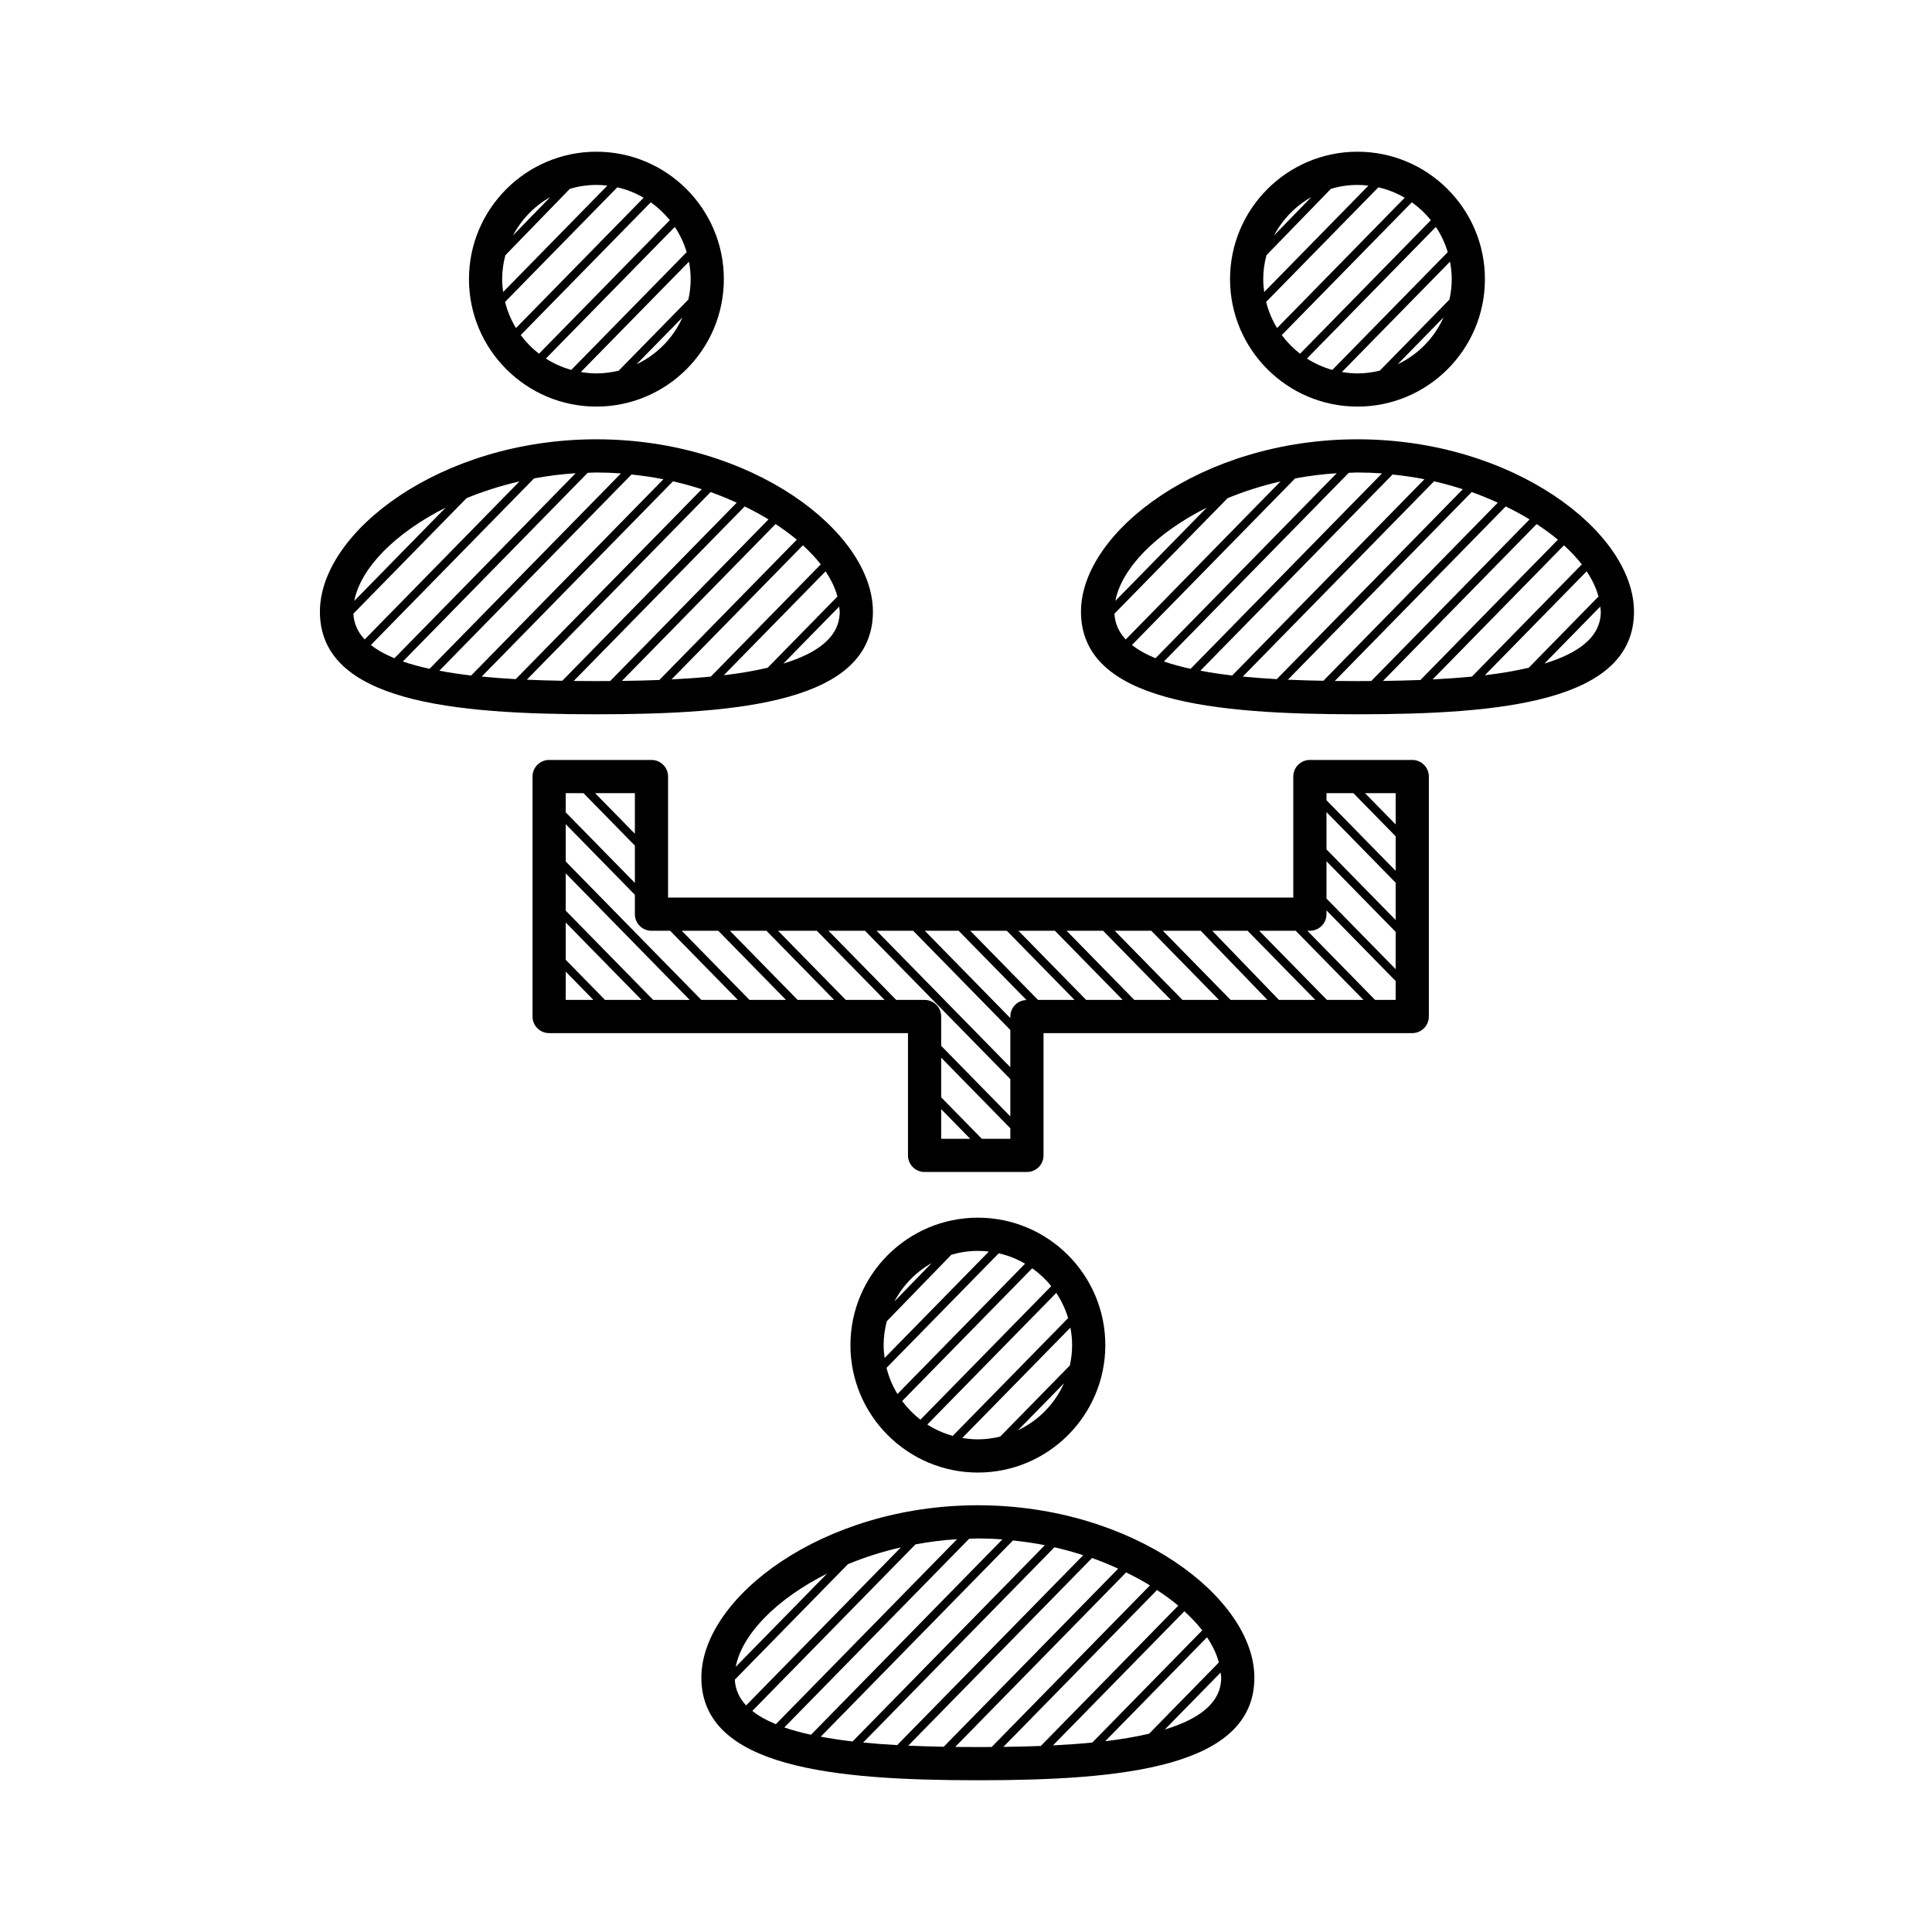
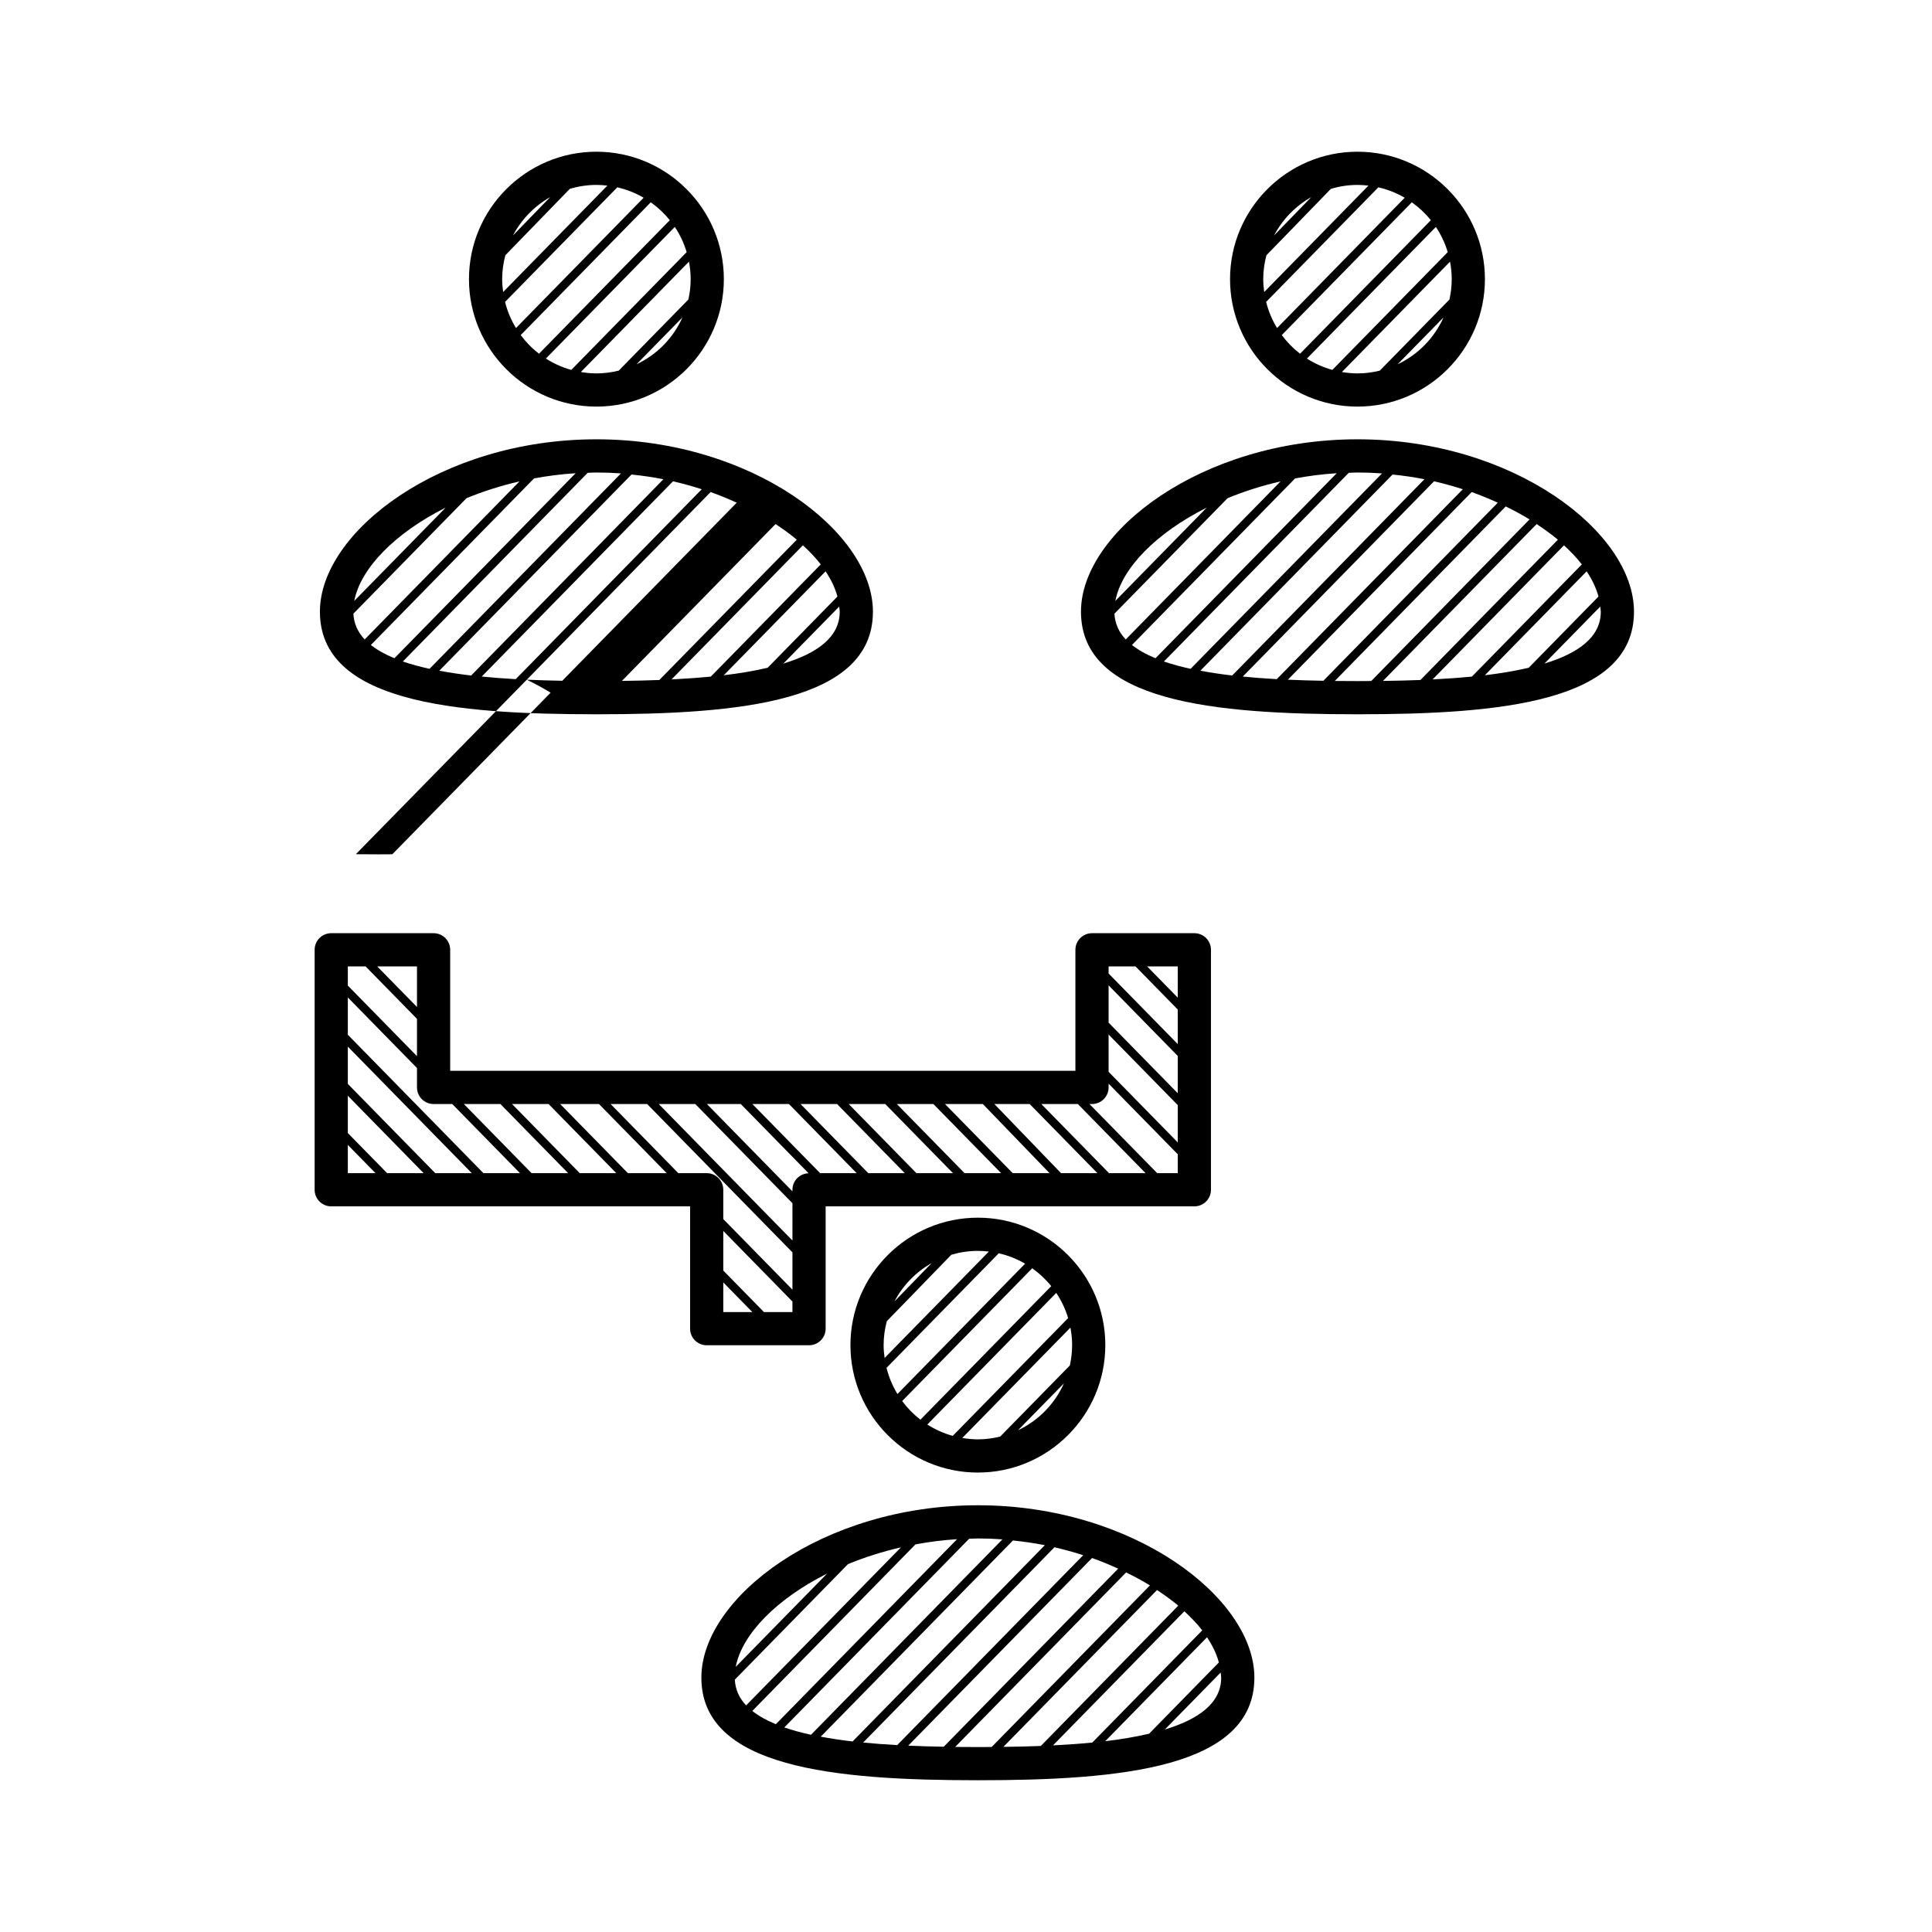
<svg xmlns="http://www.w3.org/2000/svg" fill="#000000" width="800px" height="800px" version="1.1" viewBox="144 144 512 512">
-   <path d="m436.92 500.47c0-18.621-15.148-33.773-33.773-33.773s-33.773 15.148-33.773 33.773c0 18.621 15.148 33.773 33.773 33.773 18.621 0.004 33.773-15.148 33.773-33.773zm-23.145 22.57 12.176-12.43c-2.438 5.461-6.781 9.875-12.176 12.43zm-22.879-44.309-9.855 10.152c2.242-4.258 5.672-7.785 9.855-10.152zm-12.727 21.738c0-2.195 0.312-4.312 0.848-6.34l17.094-17.605c2.234-0.656 4.594-1.027 7.039-1.027 0.984 0 1.949 0.07 2.902 0.184l-27.621 28.195c-0.156-1.117-0.262-2.246-0.262-3.406zm0.766 6.027 29.746-30.363c2.488 0.566 4.832 1.508 6.981 2.758l-33.828 34.535c-1.297-2.125-2.281-4.453-2.898-6.93zm4.148 8.793 34.465-35.184c1.891 1.344 3.594 2.934 5.043 4.734l-34.668 35.391c-1.832-1.418-3.457-3.078-4.84-4.941zm6.664 6.227 34.172-34.883c1.359 2.035 2.426 4.281 3.144 6.676l-30.578 31.211c-2.414-0.672-4.676-1.688-6.738-3.004zm37.926-25.688c0.285 1.508 0.449 3.055 0.449 4.641 0 1.855-0.219 3.656-0.602 5.394l-18.461 18.844c-1.898 0.465-3.875 0.738-5.914 0.738-1.41 0-2.781-0.145-4.129-0.371zm-24.527 47.082c-41.27 0-73.277 24.551-73.277 45.676 0 23.906 35.219 27.199 73.277 27.199 38.062 0 73.277-3.293 73.277-27.199 0-21.125-32.008-45.676-73.277-45.676zm-39.961 18.109-24.215 24.719c1.691-8.719 10.883-18.035 24.215-24.719zm-24.449 28.102 29.984-30.609c4.371-1.801 9.082-3.309 14.039-4.449l-41.031 41.887c-1.812-1.926-2.859-4.188-2.992-6.828zm4.637 8.293 43.234-44.137c3.582-0.664 7.258-1.145 11.031-1.375l-48.027 49.027c-2.445-1-4.543-2.164-6.238-3.516zm8.473 4.379 48.984-50.004c0.773-0.02 1.535-0.082 2.316-0.082 2.191 0 4.363 0.082 6.508 0.238l-50.73 51.785c-2.543-0.551-4.91-1.195-7.078-1.938zm9.66 2.445 50.934-51.996c2.875 0.297 5.703 0.703 8.453 1.25l-50.949 52.012c-2.945-0.336-5.754-0.766-8.438-1.266zm11.242 1.551 50.688-51.746c2.617 0.598 5.156 1.309 7.625 2.102l-49.301 50.328c-3.074-0.168-6.082-0.398-9.012-0.684zm11.945 0.828 48.715-49.727c2.41 0.852 4.695 1.812 6.918 2.824l-46.227 47.191c-3.144-0.059-6.289-0.148-9.406-0.289zm18.453 0.371c-1.988 0-4-0.012-6.016-0.031l45.305-46.25c2.211 1.086 4.336 2.223 6.312 3.441l-41.949 42.824c-1.223 0.004-2.445 0.016-3.652 0.016zm6.758-0.047 40.719-41.566c2.012 1.332 3.926 2.703 5.625 4.141l-36.426 37.184c-3.293 0.125-6.613 0.203-9.918 0.242zm13.145-0.395 34.82-35.543c1.789 1.648 3.402 3.336 4.734 5.055l-29.133 29.738c-3.379 0.328-6.867 0.574-10.422 0.75zm44.578-17.965c0 6.734-5.926 11.02-14.938 13.758l14.789-15.098c0.043 0.449 0.148 0.898 0.148 1.34zm-19.105 14.871c-3.574 0.832-7.469 1.496-11.633 1.988l26.984-27.547c1.48 2.223 2.547 4.461 3.137 6.676zm55.223-351.7c18.625 0 33.773-15.148 33.773-33.773 0-18.621-15.148-33.773-33.773-33.773s-33.773 15.152-33.773 33.773c0 18.625 15.148 33.773 33.773 33.773zm10.633-11.207 12.168-12.422c-2.438 5.457-6.773 9.871-12.168 12.422zm14.344-22.562c0 1.855-0.219 3.656-0.605 5.398l-18.457 18.84c-1.898 0.465-3.875 0.738-5.918 0.738-1.41 0-2.781-0.145-4.125-0.371l28.652-29.25c0.289 1.508 0.453 3.055 0.453 4.644zm-1.059-7.164-30.578 31.207c-2.414-0.668-4.676-1.688-6.738-3.004l34.172-34.883c1.359 2.039 2.426 4.285 3.144 6.68zm-4.469-8.469-34.668 35.391c-1.836-1.418-3.461-3.078-4.844-4.945l34.465-35.184c1.895 1.344 3.594 2.934 5.047 4.738zm-31.695-6.113-9.859 10.156c2.238-4.258 5.676-7.789 9.859-10.156zm-12.73 21.746c0-2.195 0.312-4.312 0.848-6.34l17.094-17.609c2.234-0.656 4.59-1.027 7.035-1.027 0.984 0 1.949 0.07 2.902 0.184l-27.621 28.195c-0.152-1.117-0.258-2.246-0.258-3.402zm30.512-24.34c2.488 0.566 4.832 1.508 6.981 2.758l-33.828 34.535c-1.297-2.125-2.281-4.449-2.898-6.926zm-5.535 66.777c-41.27 0-73.277 24.551-73.277 45.672 0 23.906 35.219 27.199 73.277 27.199 38.062 0 73.277-3.293 73.277-27.199 0-21.121-32.008-45.672-73.277-45.672zm-39.957 18.109-24.215 24.719c1.688-8.719 10.879-18.035 24.215-24.719zm-24.453 28.102 29.984-30.609c4.375-1.801 9.082-3.309 14.043-4.449l-41.031 41.887c-1.816-1.926-2.863-4.188-2.996-6.828zm4.641 8.293 43.234-44.137c3.582-0.664 7.262-1.145 11.031-1.375l-48.027 49.027c-2.449-1-4.547-2.168-6.238-3.516zm8.469 4.379 48.984-50.004c0.773-0.02 1.535-0.082 2.312-0.082 2.191 0 4.363 0.082 6.508 0.238l-50.727 51.785c-2.539-0.551-4.91-1.195-7.078-1.938zm9.66 2.445 50.934-51.996c2.875 0.297 5.699 0.703 8.453 1.25l-50.949 52.012c-2.945-0.34-5.754-0.766-8.438-1.266zm11.242 1.547 50.688-51.746c2.617 0.598 5.156 1.309 7.625 2.102l-49.301 50.328c-3.07-0.168-6.078-0.395-9.012-0.684zm11.949 0.832 48.715-49.727c2.41 0.852 4.695 1.812 6.918 2.82l-46.227 47.191c-3.148-0.055-6.293-0.145-9.406-0.285zm18.449 0.367c-1.988 0-4-0.012-6.016-0.035l45.305-46.25c2.211 1.086 4.336 2.223 6.312 3.438l-41.949 42.824c-1.223 0.016-2.445 0.023-3.652 0.023zm6.758-0.043 40.719-41.566c2.016 1.332 3.926 2.707 5.629 4.141l-36.422 37.18c-3.297 0.129-6.621 0.203-9.926 0.246zm13.148-0.395 34.816-35.543c1.789 1.648 3.402 3.336 4.734 5.055l-29.133 29.734c-3.379 0.328-6.863 0.574-10.418 0.754zm13.84-1.105 26.984-27.543c1.48 2.223 2.543 4.461 3.137 6.68l-18.492 18.875c-3.574 0.832-7.465 1.496-11.629 1.988zm15.801-3.102 14.789-15.098c0.043 0.445 0.145 0.898 0.145 1.34 0 6.734-5.926 11.02-14.934 13.758zm-251.24-68.098c18.625 0 33.773-15.148 33.773-33.773 0-18.621-15.148-33.773-33.773-33.773s-33.773 15.152-33.773 33.773c0 18.625 15.148 33.773 33.773 33.773zm10.633-11.207 12.168-12.422c-2.434 5.457-6.773 9.871-12.168 12.422zm14.344-22.562c0 1.855-0.219 3.656-0.605 5.398l-18.457 18.84c-1.898 0.465-3.875 0.738-5.914 0.738-1.41 0-2.781-0.145-4.125-0.371l28.652-29.25c0.285 1.508 0.449 3.055 0.449 4.644zm-1.059-7.164-30.574 31.207c-2.414-0.668-4.676-1.688-6.738-3.004l34.172-34.883c1.359 2.039 2.422 4.285 3.141 6.68zm-4.465-8.469-34.668 35.391c-1.836-1.418-3.465-3.078-4.844-4.945l34.465-35.184c1.891 1.344 3.594 2.934 5.047 4.738zm-31.699-6.113-9.859 10.156c2.242-4.258 5.676-7.789 9.859-10.156zm-12.73 21.746c0-2.195 0.312-4.312 0.848-6.34l17.094-17.609c2.234-0.656 4.59-1.027 7.035-1.027 0.984 0 1.949 0.07 2.902 0.184l-27.621 28.195c-0.152-1.117-0.258-2.246-0.258-3.402zm30.512-24.34c2.488 0.566 4.832 1.508 6.981 2.758l-33.828 34.535c-1.297-2.125-2.281-4.449-2.898-6.926zm67.742 112.45c0-21.121-32.008-45.672-73.277-45.672-41.27 0-73.277 24.551-73.277 45.672 0 23.906 35.219 27.199 73.277 27.199 38.062 0 73.277-3.293 73.277-27.199zm-8.797 0c0 6.734-5.926 11.02-14.934 13.758l14.789-15.098c0.043 0.449 0.145 0.898 0.145 1.34zm-0.609-4.004-18.492 18.875c-3.574 0.832-7.469 1.496-11.633 1.988l26.984-27.543c1.48 2.223 2.547 4.461 3.141 6.68zm-4.414-8.52-29.133 29.734c-3.379 0.328-6.863 0.574-10.418 0.75l34.816-35.543c1.793 1.652 3.406 3.34 4.734 5.059zm-6.356-6.543-36.422 37.18c-3.293 0.129-6.617 0.199-9.922 0.242l40.719-41.566c2.012 1.336 3.926 2.711 5.625 4.144zm-93.059-8.496-24.215 24.719c1.688-8.719 10.883-18.035 24.215-24.719zm-24.449 28.102 29.984-30.609c4.371-1.801 9.082-3.309 14.043-4.449l-41.031 41.887c-1.816-1.926-2.863-4.188-2.996-6.828zm4.637 8.293 43.234-44.137c3.582-0.664 7.258-1.145 11.031-1.375l-48.027 49.027c-2.449-1-4.543-2.168-6.238-3.516zm8.473 4.379 48.984-50.004c0.773-0.02 1.535-0.082 2.312-0.082 2.191 0 4.363 0.082 6.508 0.238l-50.727 51.785c-2.543-0.551-4.914-1.195-7.078-1.938zm9.66 2.445 50.934-51.996c2.875 0.297 5.703 0.703 8.457 1.254l-50.949 52.012c-2.949-0.344-5.758-0.77-8.441-1.27zm11.242 1.547 50.691-51.742c2.617 0.598 5.156 1.309 7.621 2.102l-49.301 50.328c-3.074-0.172-6.082-0.398-9.012-0.688zm11.945 0.832 48.715-49.727c2.41 0.852 4.695 1.812 6.918 2.82l-46.23 47.191c-3.144-0.055-6.285-0.145-9.402-0.285zm57.742-45.914c2.211 1.086 4.336 2.223 6.312 3.438l-41.949 42.824c-1.219 0.008-2.445 0.02-3.652 0.02-1.988 0-4-0.012-6.016-0.035zm176.91 67.18h-27.125c-2.43 0-4.398 1.969-4.398 4.398v32.07h-165.69v-32.07c0-2.43-1.969-4.398-4.398-4.398h-27.125c-2.43 0-4.398 1.969-4.398 4.398v63.594c0 2.43 1.969 4.398 4.398 4.398h95.102v32.41c0 2.43 1.969 4.398 4.398 4.398h27.125c2.43 0 4.398-1.969 4.398-4.398v-32.41h97.715c2.43 0 4.398-1.969 4.398-4.398v-63.594c0-2.43-1.969-4.398-4.398-4.398zm-206.01 8.797v10.762l-10.543-10.762zm-18.328 0h4.707l13.621 13.906v9.887l-18.328-18.711zm0 54.797v-7.488l7.336 7.488zm10.414 0-10.414-10.633v-9.883l20.098 20.516zm12.762 0-23.176-23.656v-9.883l32.859 33.543zm12.762 0-35.938-36.684v-9.887l18.328 18.711v5.137c0 2.43 1.969 4.398 4.398 4.398h4.945l17.953 18.324zm12.762 0-17.953-18.324h9.684l17.949 18.324zm12.762 0-17.949-18.324h9.684l17.953 18.324zm12.762 0-17.953-18.324h10.285l17.953 18.324zm25.277 36.809v-7.859l7.699 7.859zm18.328 0h-7.547l-10.781-11.004v-10.5l18.328 18.711zm0-5.934-18.328-18.711v-7.766c0-2.43-1.969-4.398-4.398-4.398h-7.516l-17.953-18.324h9.684l38.512 39.316zm0-13.027-35.434-36.172h9.684l25.75 26.289zm0-13.449v0.422l-22.672-23.145h8.977l17.977 18.352c-2.375 0.062-4.281 1.984-4.281 4.371zm7.336-4.398-17.953-18.324h9.684l17.953 18.324zm12.762 0-17.953-18.324h9.68l17.949 18.324zm12.758 0-17.949-18.324h9.684l17.953 18.324zm12.762 0-17.953-18.324h9.684l17.953 18.324zm12.762 0-17.953-18.324h10.031l17.676 18.324zm12.805 0-17.676-18.324h9.363l17.953 18.324zm12.719 0-17.953-18.324h9.684l17.953 18.324zm18.211 0h-5.449l-17.953-18.324h0.676c2.43 0 4.398-1.969 4.398-4.398v-0.992l18.328 18.707zm0-8.152-18.328-18.707v-9.883l18.328 18.707zm0-13.027-18.328-18.707v-9.887l18.328 18.711zm0-13.023-18.328-18.711v-1.879h7.129l11.199 11.43zm0-12.305-8.121-8.289h8.121z" />
+   <path d="m436.92 500.47c0-18.621-15.148-33.773-33.773-33.773s-33.773 15.148-33.773 33.773c0 18.621 15.148 33.773 33.773 33.773 18.621 0.004 33.773-15.148 33.773-33.773zm-23.145 22.57 12.176-12.43c-2.438 5.461-6.781 9.875-12.176 12.43zm-22.879-44.309-9.855 10.152c2.242-4.258 5.672-7.785 9.855-10.152zm-12.727 21.738c0-2.195 0.312-4.312 0.848-6.34l17.094-17.605c2.234-0.656 4.594-1.027 7.039-1.027 0.984 0 1.949 0.07 2.902 0.184l-27.621 28.195c-0.156-1.117-0.262-2.246-0.262-3.406zm0.766 6.027 29.746-30.363c2.488 0.566 4.832 1.508 6.981 2.758l-33.828 34.535c-1.297-2.125-2.281-4.453-2.898-6.93zm4.148 8.793 34.465-35.184c1.891 1.344 3.594 2.934 5.043 4.734l-34.668 35.391c-1.832-1.418-3.457-3.078-4.84-4.941zm6.664 6.227 34.172-34.883c1.359 2.035 2.426 4.281 3.144 6.676l-30.578 31.211c-2.414-0.672-4.676-1.688-6.738-3.004zm37.926-25.688c0.285 1.508 0.449 3.055 0.449 4.641 0 1.855-0.219 3.656-0.602 5.394l-18.461 18.844c-1.898 0.465-3.875 0.738-5.914 0.738-1.41 0-2.781-0.145-4.129-0.371zm-24.527 47.082c-41.27 0-73.277 24.551-73.277 45.676 0 23.906 35.219 27.199 73.277 27.199 38.062 0 73.277-3.293 73.277-27.199 0-21.125-32.008-45.676-73.277-45.676zm-39.961 18.109-24.215 24.719c1.691-8.719 10.883-18.035 24.215-24.719zm-24.449 28.102 29.984-30.609c4.371-1.801 9.082-3.309 14.039-4.449l-41.031 41.887c-1.812-1.926-2.859-4.188-2.992-6.828zm4.637 8.293 43.234-44.137c3.582-0.664 7.258-1.145 11.031-1.375l-48.027 49.027c-2.445-1-4.543-2.164-6.238-3.516zm8.473 4.379 48.984-50.004c0.773-0.02 1.535-0.082 2.316-0.082 2.191 0 4.363 0.082 6.508 0.238l-50.73 51.785c-2.543-0.551-4.91-1.195-7.078-1.938zm9.66 2.445 50.934-51.996c2.875 0.297 5.703 0.703 8.453 1.25l-50.949 52.012c-2.945-0.336-5.754-0.766-8.438-1.266zm11.242 1.551 50.688-51.746c2.617 0.598 5.156 1.309 7.625 2.102l-49.301 50.328c-3.074-0.168-6.082-0.398-9.012-0.684zm11.945 0.828 48.715-49.727c2.41 0.852 4.695 1.812 6.918 2.824l-46.227 47.191c-3.144-0.059-6.289-0.148-9.406-0.289zm18.453 0.371c-1.988 0-4-0.012-6.016-0.031l45.305-46.25c2.211 1.086 4.336 2.223 6.312 3.441l-41.949 42.824c-1.223 0.004-2.445 0.016-3.652 0.016zm6.758-0.047 40.719-41.566c2.012 1.332 3.926 2.703 5.625 4.141l-36.426 37.184c-3.293 0.125-6.613 0.203-9.918 0.242zm13.145-0.395 34.82-35.543c1.789 1.648 3.402 3.336 4.734 5.055l-29.133 29.738c-3.379 0.328-6.867 0.574-10.422 0.75zm44.578-17.965c0 6.734-5.926 11.02-14.938 13.758l14.789-15.098c0.043 0.449 0.148 0.898 0.148 1.34zm-19.105 14.871c-3.574 0.832-7.469 1.496-11.633 1.988l26.984-27.547c1.48 2.223 2.547 4.461 3.137 6.676zm55.223-351.7c18.625 0 33.773-15.148 33.773-33.773 0-18.621-15.148-33.773-33.773-33.773s-33.773 15.152-33.773 33.773c0 18.625 15.148 33.773 33.773 33.773zm10.633-11.207 12.168-12.422c-2.438 5.457-6.773 9.871-12.168 12.422zm14.344-22.562c0 1.855-0.219 3.656-0.605 5.398l-18.457 18.84c-1.898 0.465-3.875 0.738-5.918 0.738-1.41 0-2.781-0.145-4.125-0.371l28.652-29.25c0.289 1.508 0.453 3.055 0.453 4.644zm-1.059-7.164-30.578 31.207c-2.414-0.668-4.676-1.688-6.738-3.004l34.172-34.883c1.359 2.039 2.426 4.285 3.144 6.68zm-4.469-8.469-34.668 35.391c-1.836-1.418-3.461-3.078-4.844-4.945l34.465-35.184c1.895 1.344 3.594 2.934 5.047 4.738zm-31.695-6.113-9.859 10.156c2.238-4.258 5.676-7.789 9.859-10.156zm-12.73 21.746c0-2.195 0.312-4.312 0.848-6.34l17.094-17.609c2.234-0.656 4.59-1.027 7.035-1.027 0.984 0 1.949 0.07 2.902 0.184l-27.621 28.195c-0.152-1.117-0.258-2.246-0.258-3.402zm30.512-24.34c2.488 0.566 4.832 1.508 6.981 2.758l-33.828 34.535c-1.297-2.125-2.281-4.449-2.898-6.926zm-5.535 66.777c-41.27 0-73.277 24.551-73.277 45.672 0 23.906 35.219 27.199 73.277 27.199 38.062 0 73.277-3.293 73.277-27.199 0-21.121-32.008-45.672-73.277-45.672zm-39.957 18.109-24.215 24.719c1.688-8.719 10.879-18.035 24.215-24.719zm-24.453 28.102 29.984-30.609c4.375-1.801 9.082-3.309 14.043-4.449l-41.031 41.887c-1.816-1.926-2.863-4.188-2.996-6.828zm4.641 8.293 43.234-44.137c3.582-0.664 7.262-1.145 11.031-1.375l-48.027 49.027c-2.449-1-4.547-2.168-6.238-3.516zm8.469 4.379 48.984-50.004c0.773-0.02 1.535-0.082 2.312-0.082 2.191 0 4.363 0.082 6.508 0.238l-50.727 51.785c-2.539-0.551-4.91-1.195-7.078-1.938zm9.66 2.445 50.934-51.996c2.875 0.297 5.699 0.703 8.453 1.25l-50.949 52.012c-2.945-0.34-5.754-0.766-8.438-1.266zm11.242 1.547 50.688-51.746c2.617 0.598 5.156 1.309 7.625 2.102l-49.301 50.328c-3.07-0.168-6.078-0.395-9.012-0.684zm11.949 0.832 48.715-49.727c2.41 0.852 4.695 1.812 6.918 2.82l-46.227 47.191c-3.148-0.055-6.293-0.145-9.406-0.285zm18.449 0.367c-1.988 0-4-0.012-6.016-0.035l45.305-46.25c2.211 1.086 4.336 2.223 6.312 3.438l-41.949 42.824c-1.223 0.016-2.445 0.023-3.652 0.023zm6.758-0.043 40.719-41.566c2.016 1.332 3.926 2.707 5.629 4.141l-36.422 37.18c-3.297 0.129-6.621 0.203-9.926 0.246zm13.148-0.395 34.816-35.543c1.789 1.648 3.402 3.336 4.734 5.055l-29.133 29.734c-3.379 0.328-6.863 0.574-10.418 0.754zm13.84-1.105 26.984-27.543c1.48 2.223 2.543 4.461 3.137 6.68l-18.492 18.875c-3.574 0.832-7.465 1.496-11.629 1.988zm15.801-3.102 14.789-15.098c0.043 0.445 0.145 0.898 0.145 1.34 0 6.734-5.926 11.02-14.934 13.758zm-251.24-68.098c18.625 0 33.773-15.148 33.773-33.773 0-18.621-15.148-33.773-33.773-33.773s-33.773 15.152-33.773 33.773c0 18.625 15.148 33.773 33.773 33.773zm10.633-11.207 12.168-12.422c-2.434 5.457-6.773 9.871-12.168 12.422zm14.344-22.562c0 1.855-0.219 3.656-0.605 5.398l-18.457 18.84c-1.898 0.465-3.875 0.738-5.914 0.738-1.41 0-2.781-0.145-4.125-0.371l28.652-29.25c0.285 1.508 0.449 3.055 0.449 4.644zm-1.059-7.164-30.574 31.207c-2.414-0.668-4.676-1.688-6.738-3.004l34.172-34.883c1.359 2.039 2.422 4.285 3.141 6.68zm-4.465-8.469-34.668 35.391c-1.836-1.418-3.465-3.078-4.844-4.945l34.465-35.184c1.891 1.344 3.594 2.934 5.047 4.738zm-31.699-6.113-9.859 10.156c2.242-4.258 5.676-7.789 9.859-10.156zm-12.73 21.746c0-2.195 0.312-4.312 0.848-6.34l17.094-17.609c2.234-0.656 4.59-1.027 7.035-1.027 0.984 0 1.949 0.07 2.902 0.184l-27.621 28.195c-0.152-1.117-0.258-2.246-0.258-3.402zm30.512-24.34c2.488 0.566 4.832 1.508 6.981 2.758l-33.828 34.535c-1.297-2.125-2.281-4.449-2.898-6.926zm67.742 112.45c0-21.121-32.008-45.672-73.277-45.672-41.27 0-73.277 24.551-73.277 45.672 0 23.906 35.219 27.199 73.277 27.199 38.062 0 73.277-3.293 73.277-27.199zm-8.797 0c0 6.734-5.926 11.02-14.934 13.758l14.789-15.098c0.043 0.449 0.145 0.898 0.145 1.34zm-0.609-4.004-18.492 18.875c-3.574 0.832-7.469 1.496-11.633 1.988l26.984-27.543c1.48 2.223 2.547 4.461 3.141 6.68zm-4.414-8.52-29.133 29.734c-3.379 0.328-6.863 0.574-10.418 0.75l34.816-35.543c1.793 1.652 3.406 3.34 4.734 5.059zm-6.356-6.543-36.422 37.18c-3.293 0.129-6.617 0.199-9.922 0.242l40.719-41.566c2.012 1.336 3.926 2.711 5.625 4.144zm-93.059-8.496-24.215 24.719c1.688-8.719 10.883-18.035 24.215-24.719zm-24.449 28.102 29.984-30.609c4.371-1.801 9.082-3.309 14.043-4.449l-41.031 41.887c-1.816-1.926-2.863-4.188-2.996-6.828zm4.637 8.293 43.234-44.137c3.582-0.664 7.258-1.145 11.031-1.375l-48.027 49.027c-2.449-1-4.543-2.168-6.238-3.516zm8.473 4.379 48.984-50.004c0.773-0.02 1.535-0.082 2.312-0.082 2.191 0 4.363 0.082 6.508 0.238l-50.727 51.785c-2.543-0.551-4.914-1.195-7.078-1.938zm9.66 2.445 50.934-51.996c2.875 0.297 5.703 0.703 8.457 1.254l-50.949 52.012c-2.949-0.344-5.758-0.77-8.441-1.27zm11.242 1.547 50.691-51.742c2.617 0.598 5.156 1.309 7.621 2.102l-49.301 50.328c-3.074-0.172-6.082-0.398-9.012-0.688zm11.945 0.832 48.715-49.727c2.41 0.852 4.695 1.812 6.918 2.82l-46.23 47.191c-3.144-0.055-6.285-0.145-9.402-0.285zc2.211 1.086 4.336 2.223 6.312 3.438l-41.949 42.824c-1.219 0.008-2.445 0.02-3.652 0.02-1.988 0-4-0.012-6.016-0.035zm176.91 67.18h-27.125c-2.43 0-4.398 1.969-4.398 4.398v32.07h-165.69v-32.07c0-2.43-1.969-4.398-4.398-4.398h-27.125c-2.43 0-4.398 1.969-4.398 4.398v63.594c0 2.43 1.969 4.398 4.398 4.398h95.102v32.41c0 2.43 1.969 4.398 4.398 4.398h27.125c2.43 0 4.398-1.969 4.398-4.398v-32.41h97.715c2.43 0 4.398-1.969 4.398-4.398v-63.594c0-2.43-1.969-4.398-4.398-4.398zm-206.01 8.797v10.762l-10.543-10.762zm-18.328 0h4.707l13.621 13.906v9.887l-18.328-18.711zm0 54.797v-7.488l7.336 7.488zm10.414 0-10.414-10.633v-9.883l20.098 20.516zm12.762 0-23.176-23.656v-9.883l32.859 33.543zm12.762 0-35.938-36.684v-9.887l18.328 18.711v5.137c0 2.43 1.969 4.398 4.398 4.398h4.945l17.953 18.324zm12.762 0-17.953-18.324h9.684l17.949 18.324zm12.762 0-17.949-18.324h9.684l17.953 18.324zm12.762 0-17.953-18.324h10.285l17.953 18.324zm25.277 36.809v-7.859l7.699 7.859zm18.328 0h-7.547l-10.781-11.004v-10.5l18.328 18.711zm0-5.934-18.328-18.711v-7.766c0-2.43-1.969-4.398-4.398-4.398h-7.516l-17.953-18.324h9.684l38.512 39.316zm0-13.027-35.434-36.172h9.684l25.75 26.289zm0-13.449v0.422l-22.672-23.145h8.977l17.977 18.352c-2.375 0.062-4.281 1.984-4.281 4.371zm7.336-4.398-17.953-18.324h9.684l17.953 18.324zm12.762 0-17.953-18.324h9.68l17.949 18.324zm12.758 0-17.949-18.324h9.684l17.953 18.324zm12.762 0-17.953-18.324h9.684l17.953 18.324zm12.762 0-17.953-18.324h10.031l17.676 18.324zm12.805 0-17.676-18.324h9.363l17.953 18.324zm12.719 0-17.953-18.324h9.684l17.953 18.324zm18.211 0h-5.449l-17.953-18.324h0.676c2.43 0 4.398-1.969 4.398-4.398v-0.992l18.328 18.707zm0-8.152-18.328-18.707v-9.883l18.328 18.707zm0-13.027-18.328-18.707v-9.887l18.328 18.711zm0-13.023-18.328-18.711v-1.879h7.129l11.199 11.43zm0-12.305-8.121-8.289h8.121z" />
</svg>